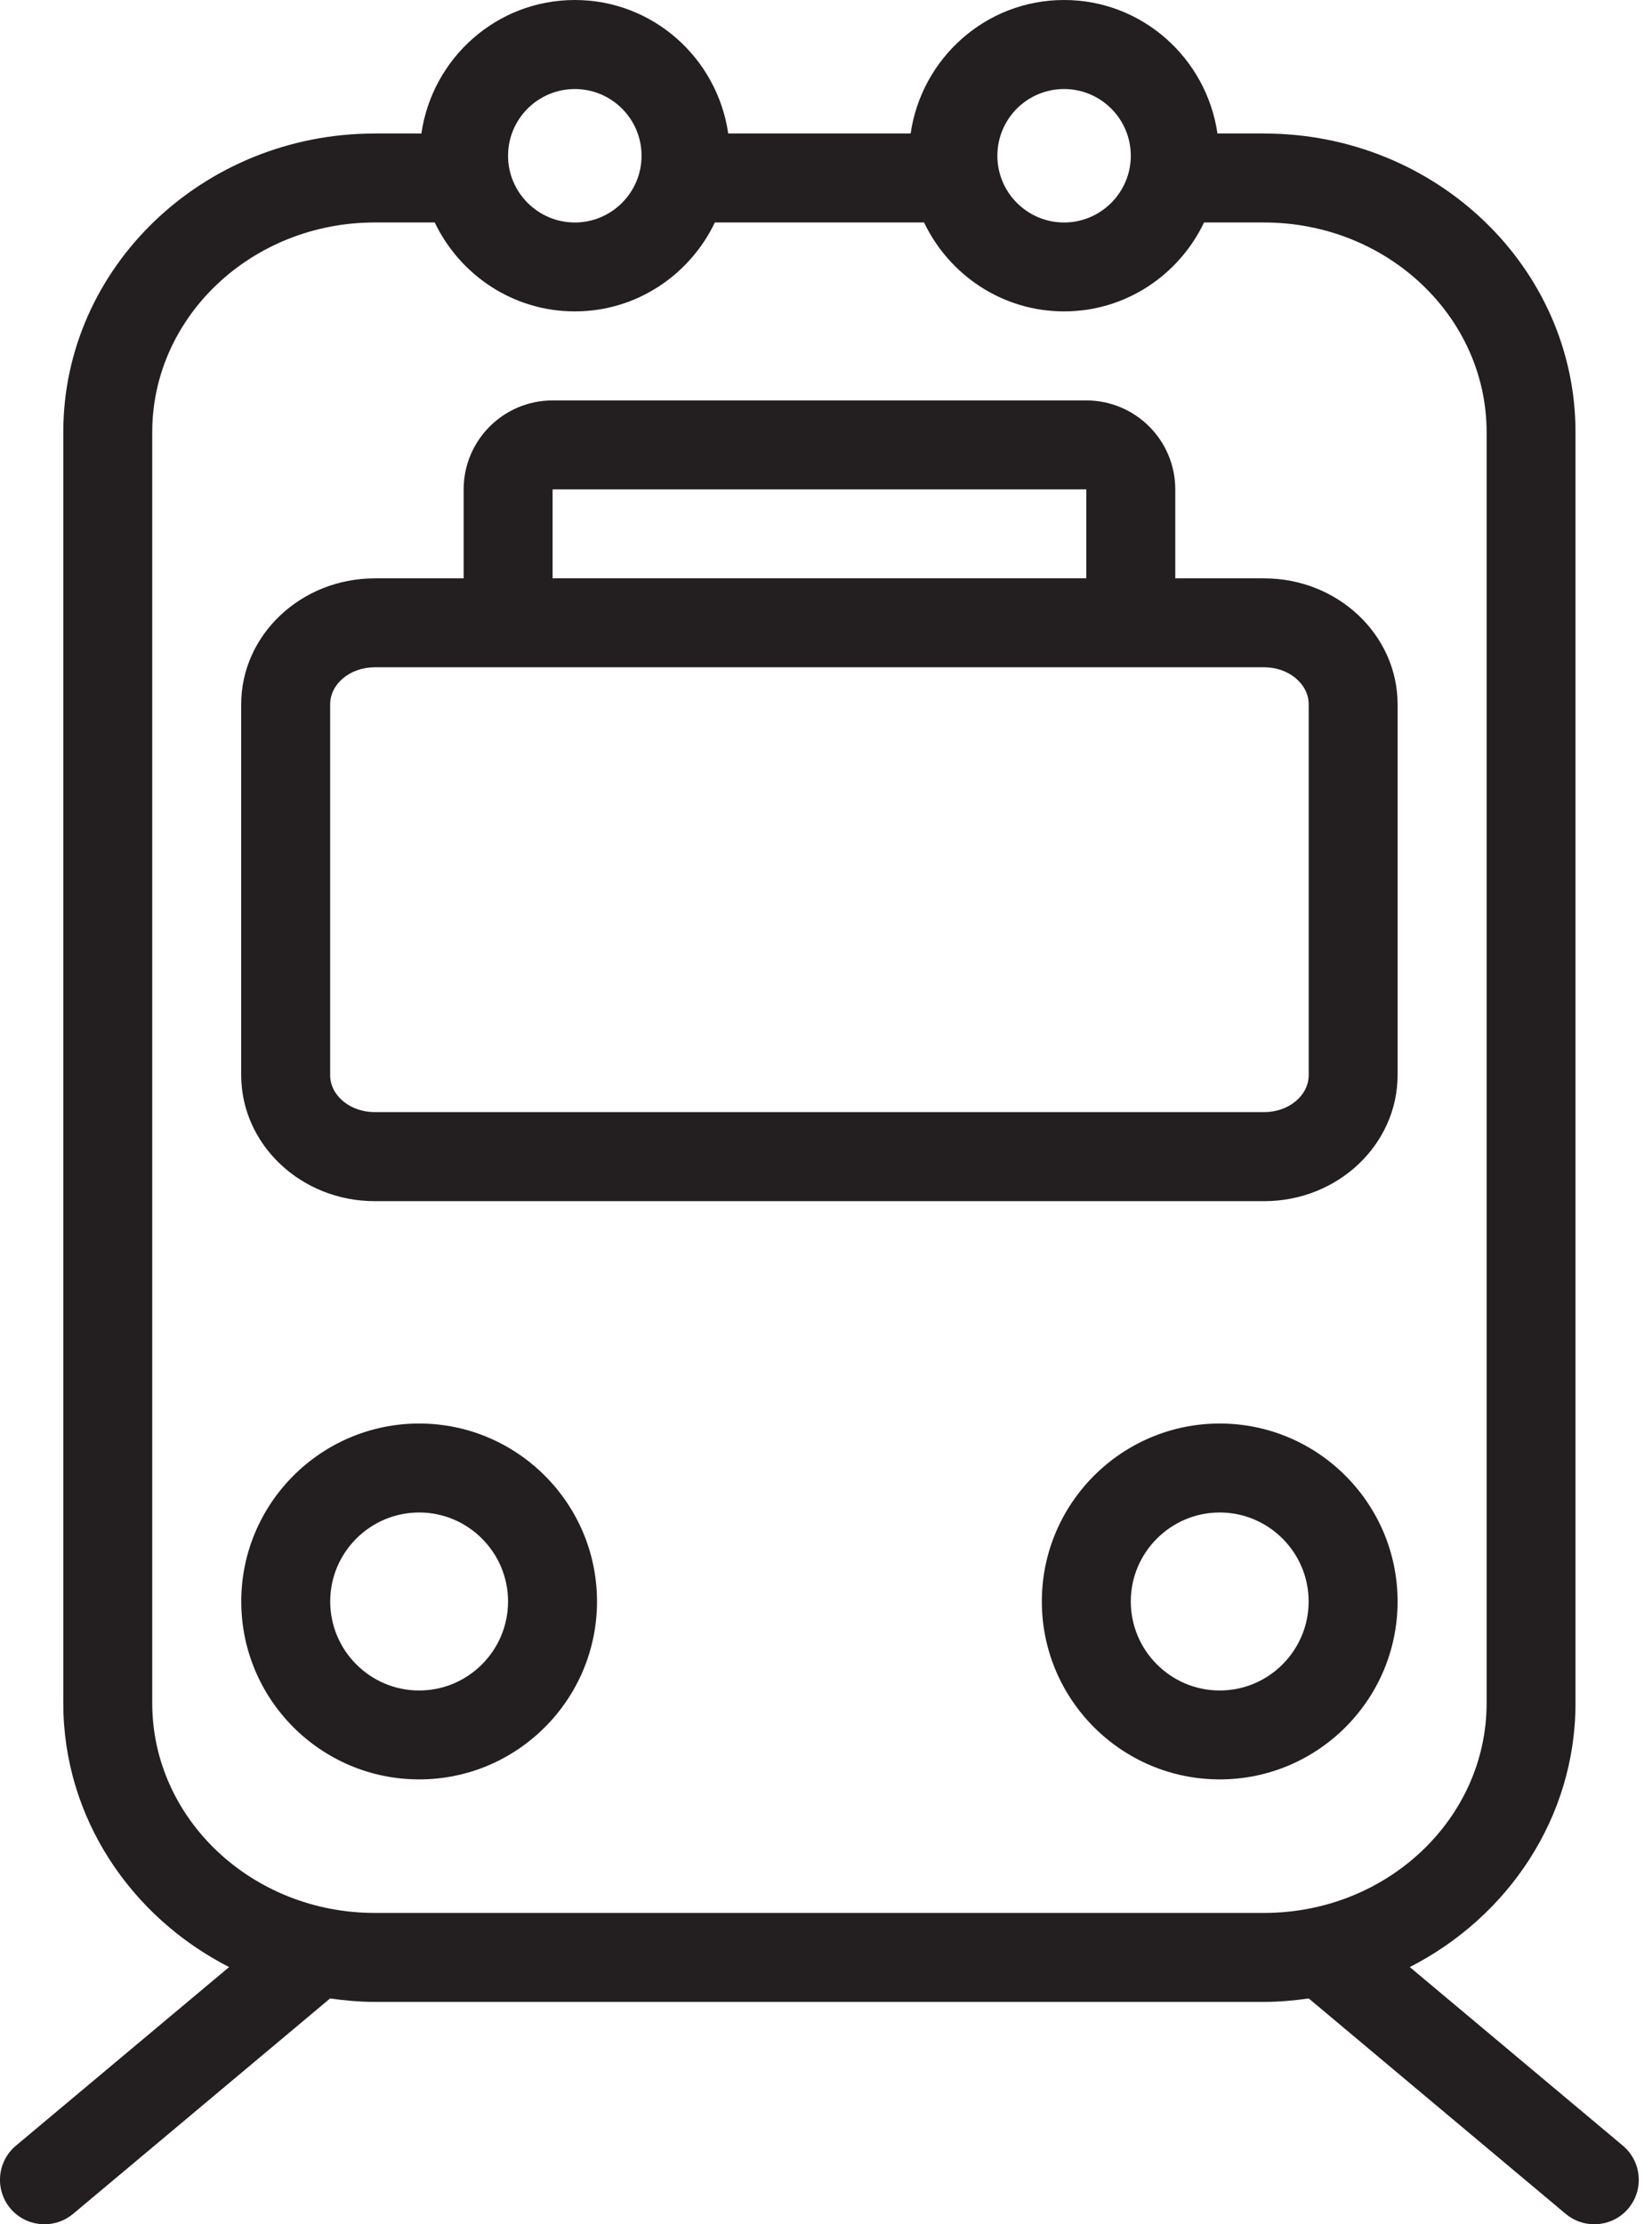
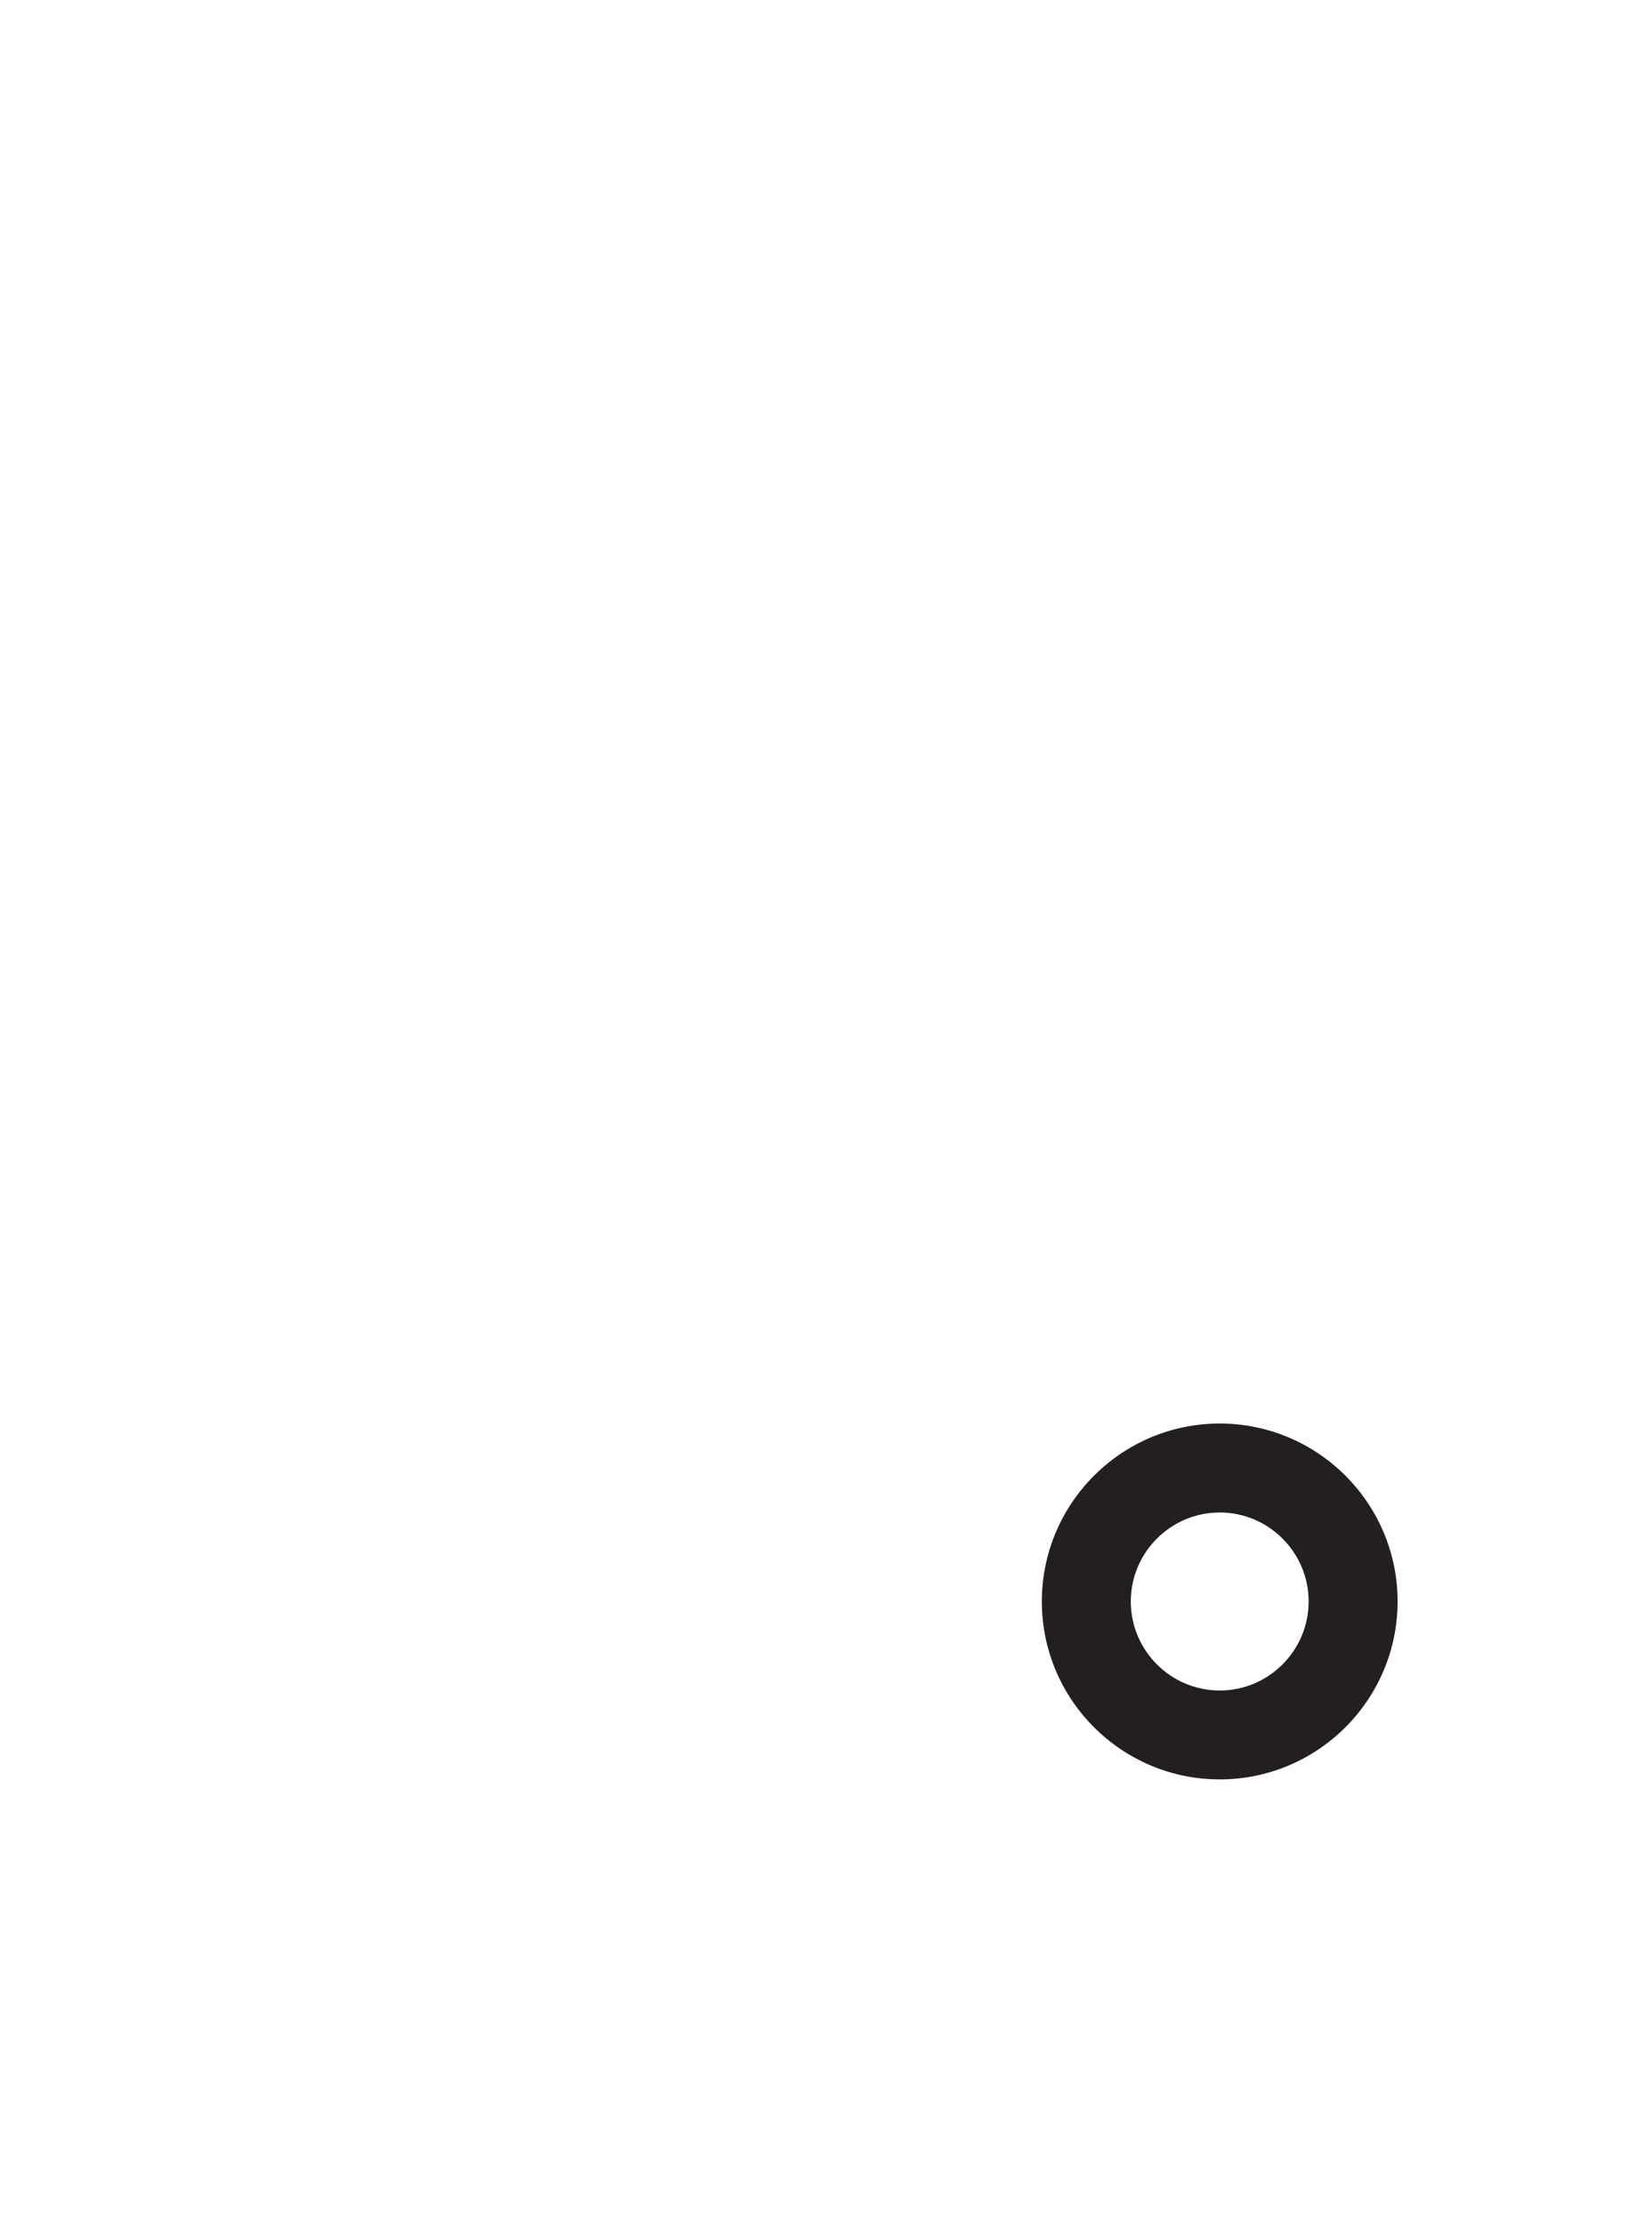
<svg xmlns="http://www.w3.org/2000/svg" width="26" height="35" viewBox="0 0 26 35" fill="none">
-   <path fill-rule="evenodd" clip-rule="evenodd" d="M25.542 33.764L22.188 30.953C23.737 30.162 24.796 28.598 24.796 26.801V6.8C24.796 4.209 22.598 2.101 19.896 2.101H19.161C18.989 0.917 17.977 0 16.747 0C15.515 0 14.504 0.917 14.332 2.101H11.461C11.29 0.917 10.278 0 9.047 0C7.815 0 6.803 0.917 6.632 2.101H5.897C3.195 2.101 0.996 4.209 0.996 6.8V26.801C0.996 28.598 2.056 30.162 3.606 30.953L0.25 33.764C-0.046 34.012 -0.085 34.454 0.163 34.751C0.302 34.916 0.5 35 0.701 35C0.859 35 1.018 34.947 1.15 34.837L5.188 31.453C5.19 31.451 5.191 31.449 5.194 31.447C5.424 31.479 5.657 31.501 5.897 31.501H19.896C20.136 31.501 20.369 31.479 20.599 31.447C20.602 31.449 20.603 31.451 20.605 31.453L24.642 34.837C24.774 34.947 24.933 35 25.091 35C25.291 35 25.49 34.916 25.628 34.751C25.877 34.454 25.837 34.012 25.542 33.764ZM16.747 1.401C17.325 1.401 17.797 1.871 17.797 2.451C17.797 3.029 17.325 3.501 16.747 3.501C16.167 3.501 15.697 3.029 15.697 2.451C15.697 1.871 16.167 1.401 16.747 1.401ZM9.047 1.401C9.626 1.401 10.097 1.871 10.097 2.451C10.097 3.029 9.626 3.501 9.047 3.501C8.468 3.501 7.996 3.029 7.996 2.451C7.996 1.871 8.468 1.401 9.047 1.401ZM5.897 30.101C3.967 30.101 2.396 28.621 2.396 26.801V6.801C2.396 4.98 3.967 3.501 5.897 3.501H6.842C7.237 4.325 8.073 4.9 9.047 4.9C10.02 4.9 10.856 4.325 11.251 3.501H14.543C14.938 4.325 15.773 4.9 16.747 4.9C17.72 4.9 18.556 4.325 18.95 3.501H19.896C21.827 3.501 23.397 4.98 23.397 6.801V26.801C23.397 28.621 21.827 30.101 19.896 30.101H5.897Z" fill="#231F20" />
-   <path fill-rule="evenodd" clip-rule="evenodd" d="M19.897 9.101H18.497V7.701C18.497 6.928 17.869 6.301 17.097 6.301H8.697C7.925 6.301 7.297 6.928 7.297 7.701V9.101H5.897C4.739 9.101 3.796 9.99 3.796 11.083V16.917C3.796 18.01 4.739 18.901 5.897 18.901H19.897C21.055 18.901 21.996 18.01 21.996 16.917V11.083C21.996 9.99 21.055 9.101 19.897 9.101ZM8.697 7.701H17.097V9.1H8.697V7.701ZM20.597 16.917C20.597 17.239 20.282 17.5 19.897 17.5H5.897C5.51 17.5 5.196 17.239 5.196 16.917V11.083C5.196 10.762 5.51 10.5 5.897 10.5H8.697H17.097H19.897C20.282 10.5 20.597 10.762 20.597 11.083V16.917Z" fill="#231F20" />
-   <path fill-rule="evenodd" clip-rule="evenodd" d="M6.597 22.4C5.053 22.4 3.797 23.656 3.797 25.2C3.797 26.745 5.053 28 6.597 28C8.14 28 9.396 26.745 9.396 25.2C9.396 23.656 8.14 22.4 6.597 22.4ZM6.597 26.601C5.825 26.601 5.197 25.972 5.197 25.2C5.197 24.429 5.825 23.8 6.597 23.8C7.368 23.8 7.996 24.429 7.996 25.2C7.996 25.972 7.368 26.601 6.597 26.601Z" fill="#231F20" />
  <path fill-rule="evenodd" clip-rule="evenodd" d="M19.197 22.4C17.653 22.4 16.397 23.656 16.397 25.2C16.397 26.745 17.653 28 19.197 28C20.74 28 21.996 26.745 21.996 25.2C21.996 23.656 20.74 22.4 19.197 22.4ZM19.197 26.601C18.425 26.601 17.797 25.972 17.797 25.2C17.797 24.429 18.425 23.8 19.197 23.8C19.968 23.8 20.596 24.429 20.596 25.2C20.596 25.972 19.968 26.601 19.197 26.601Z" fill="#231F20" />
</svg>